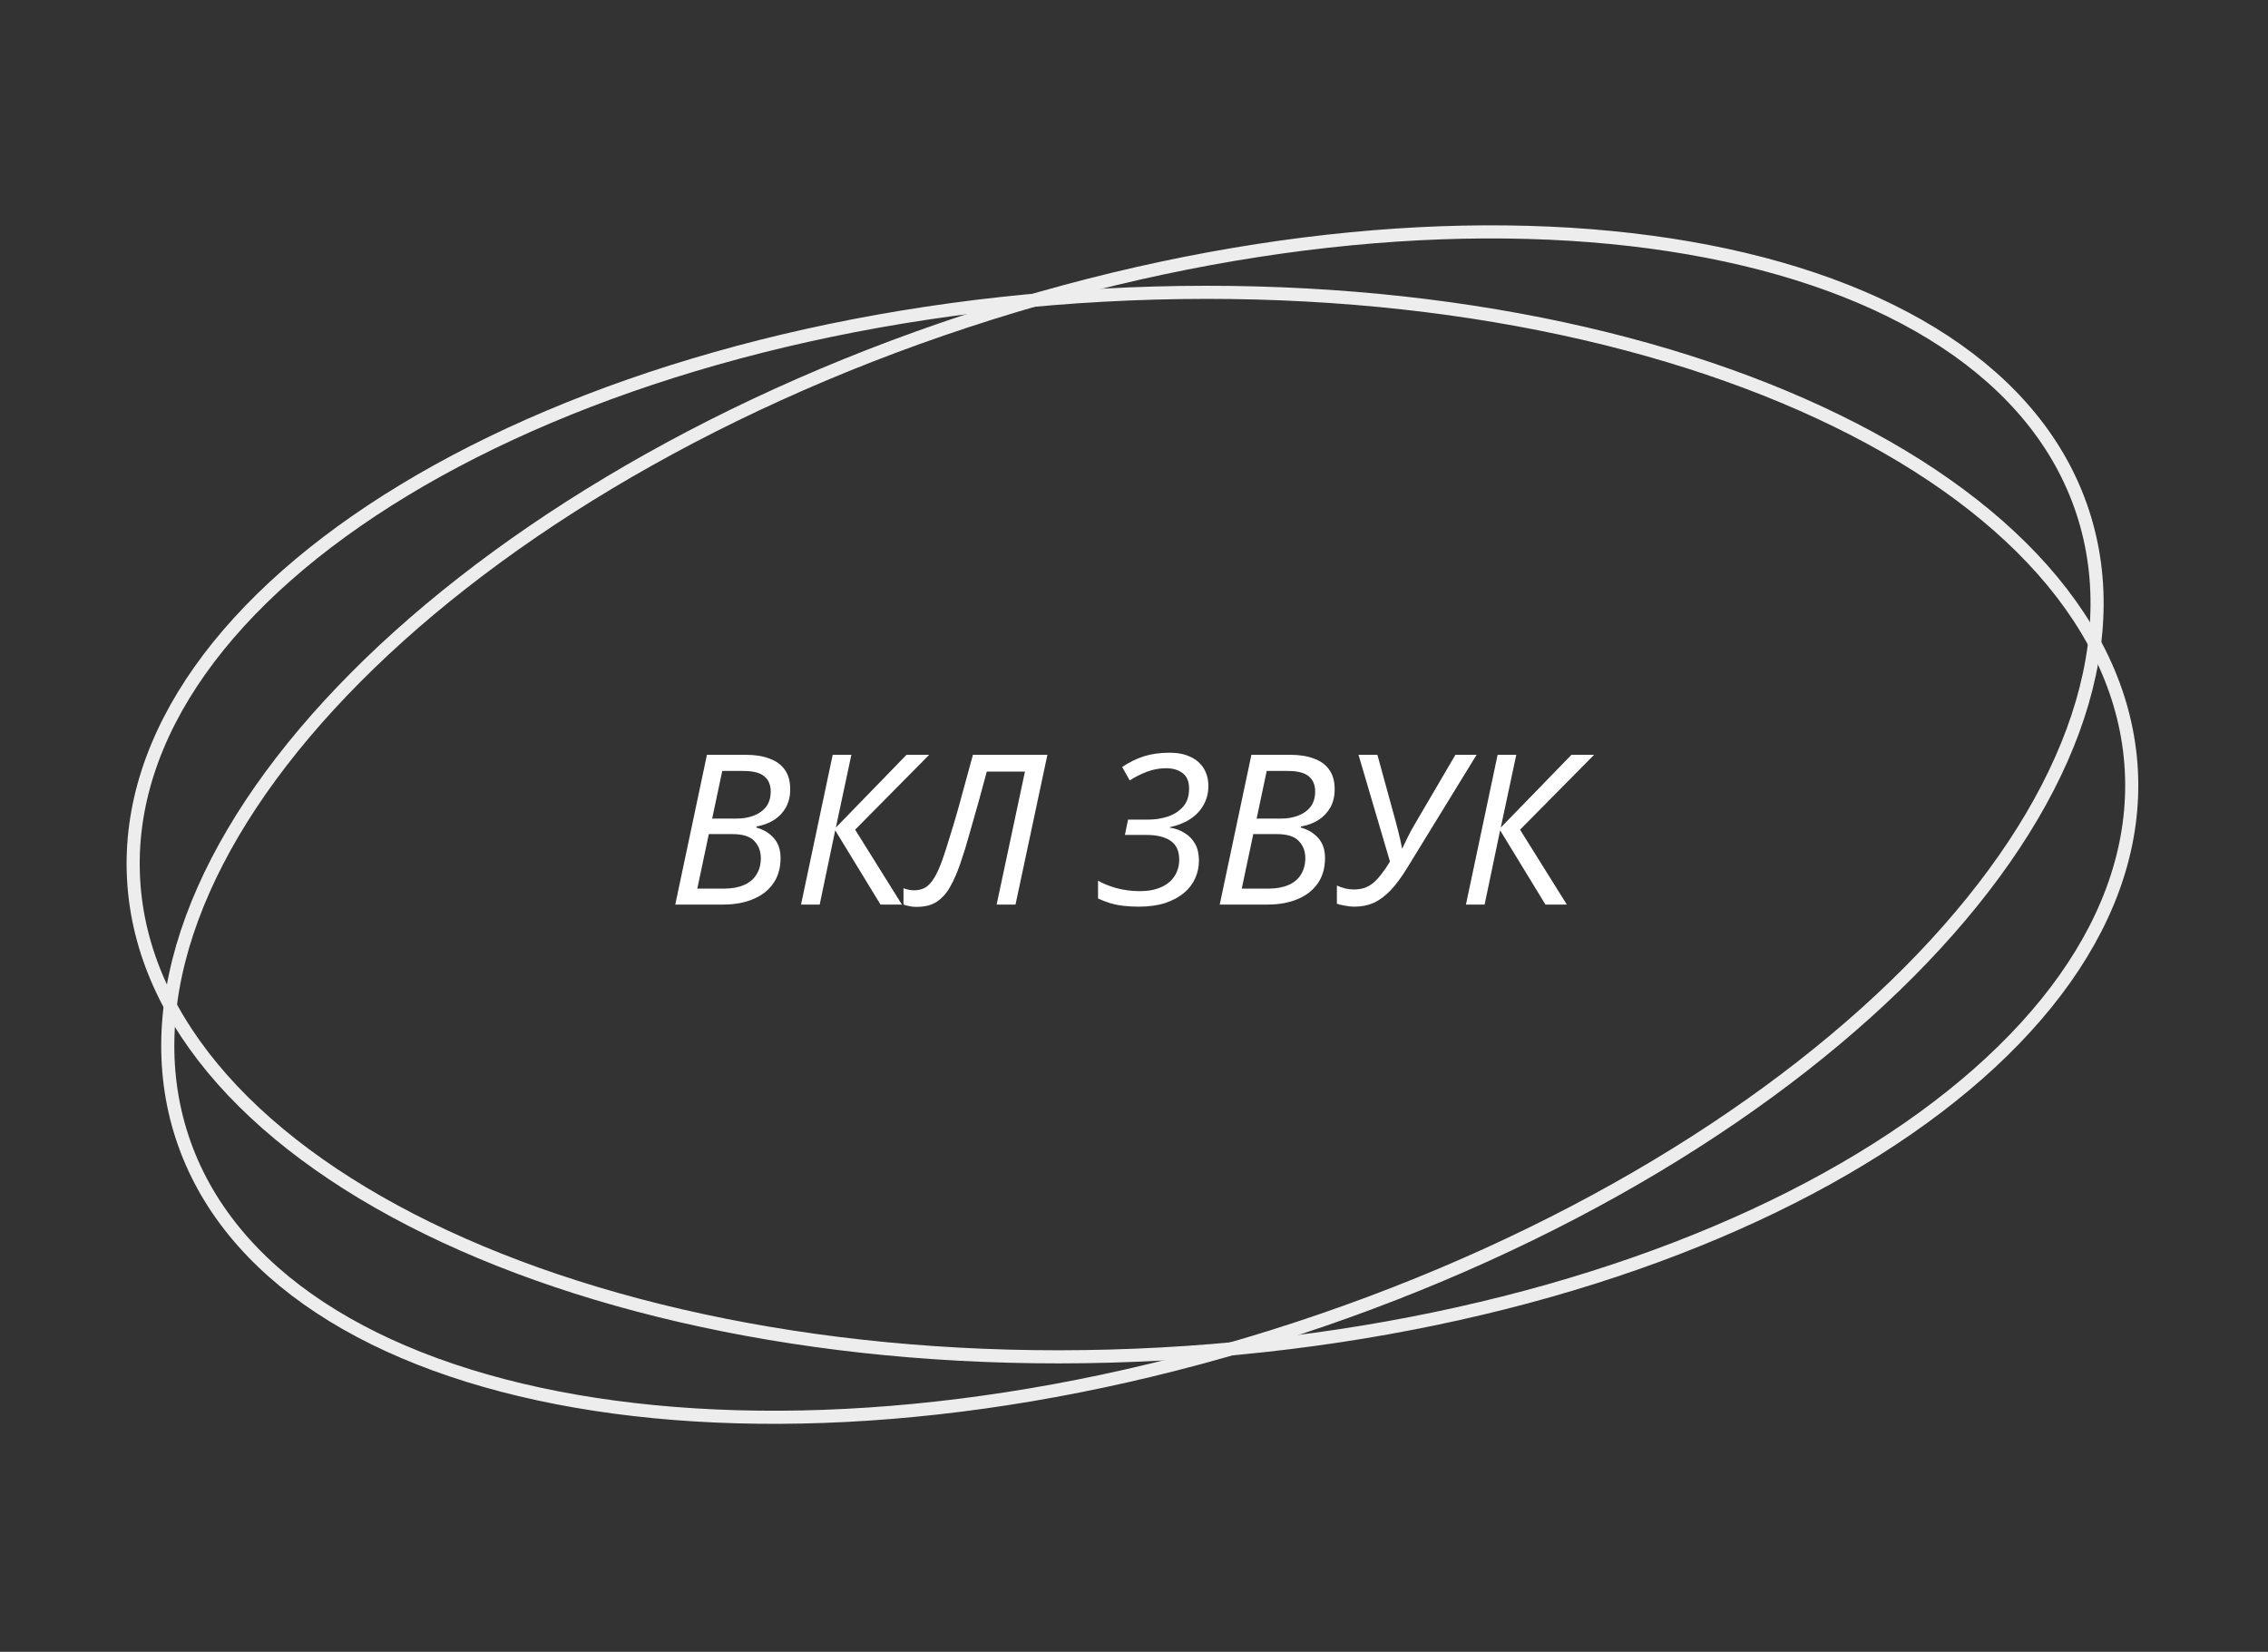
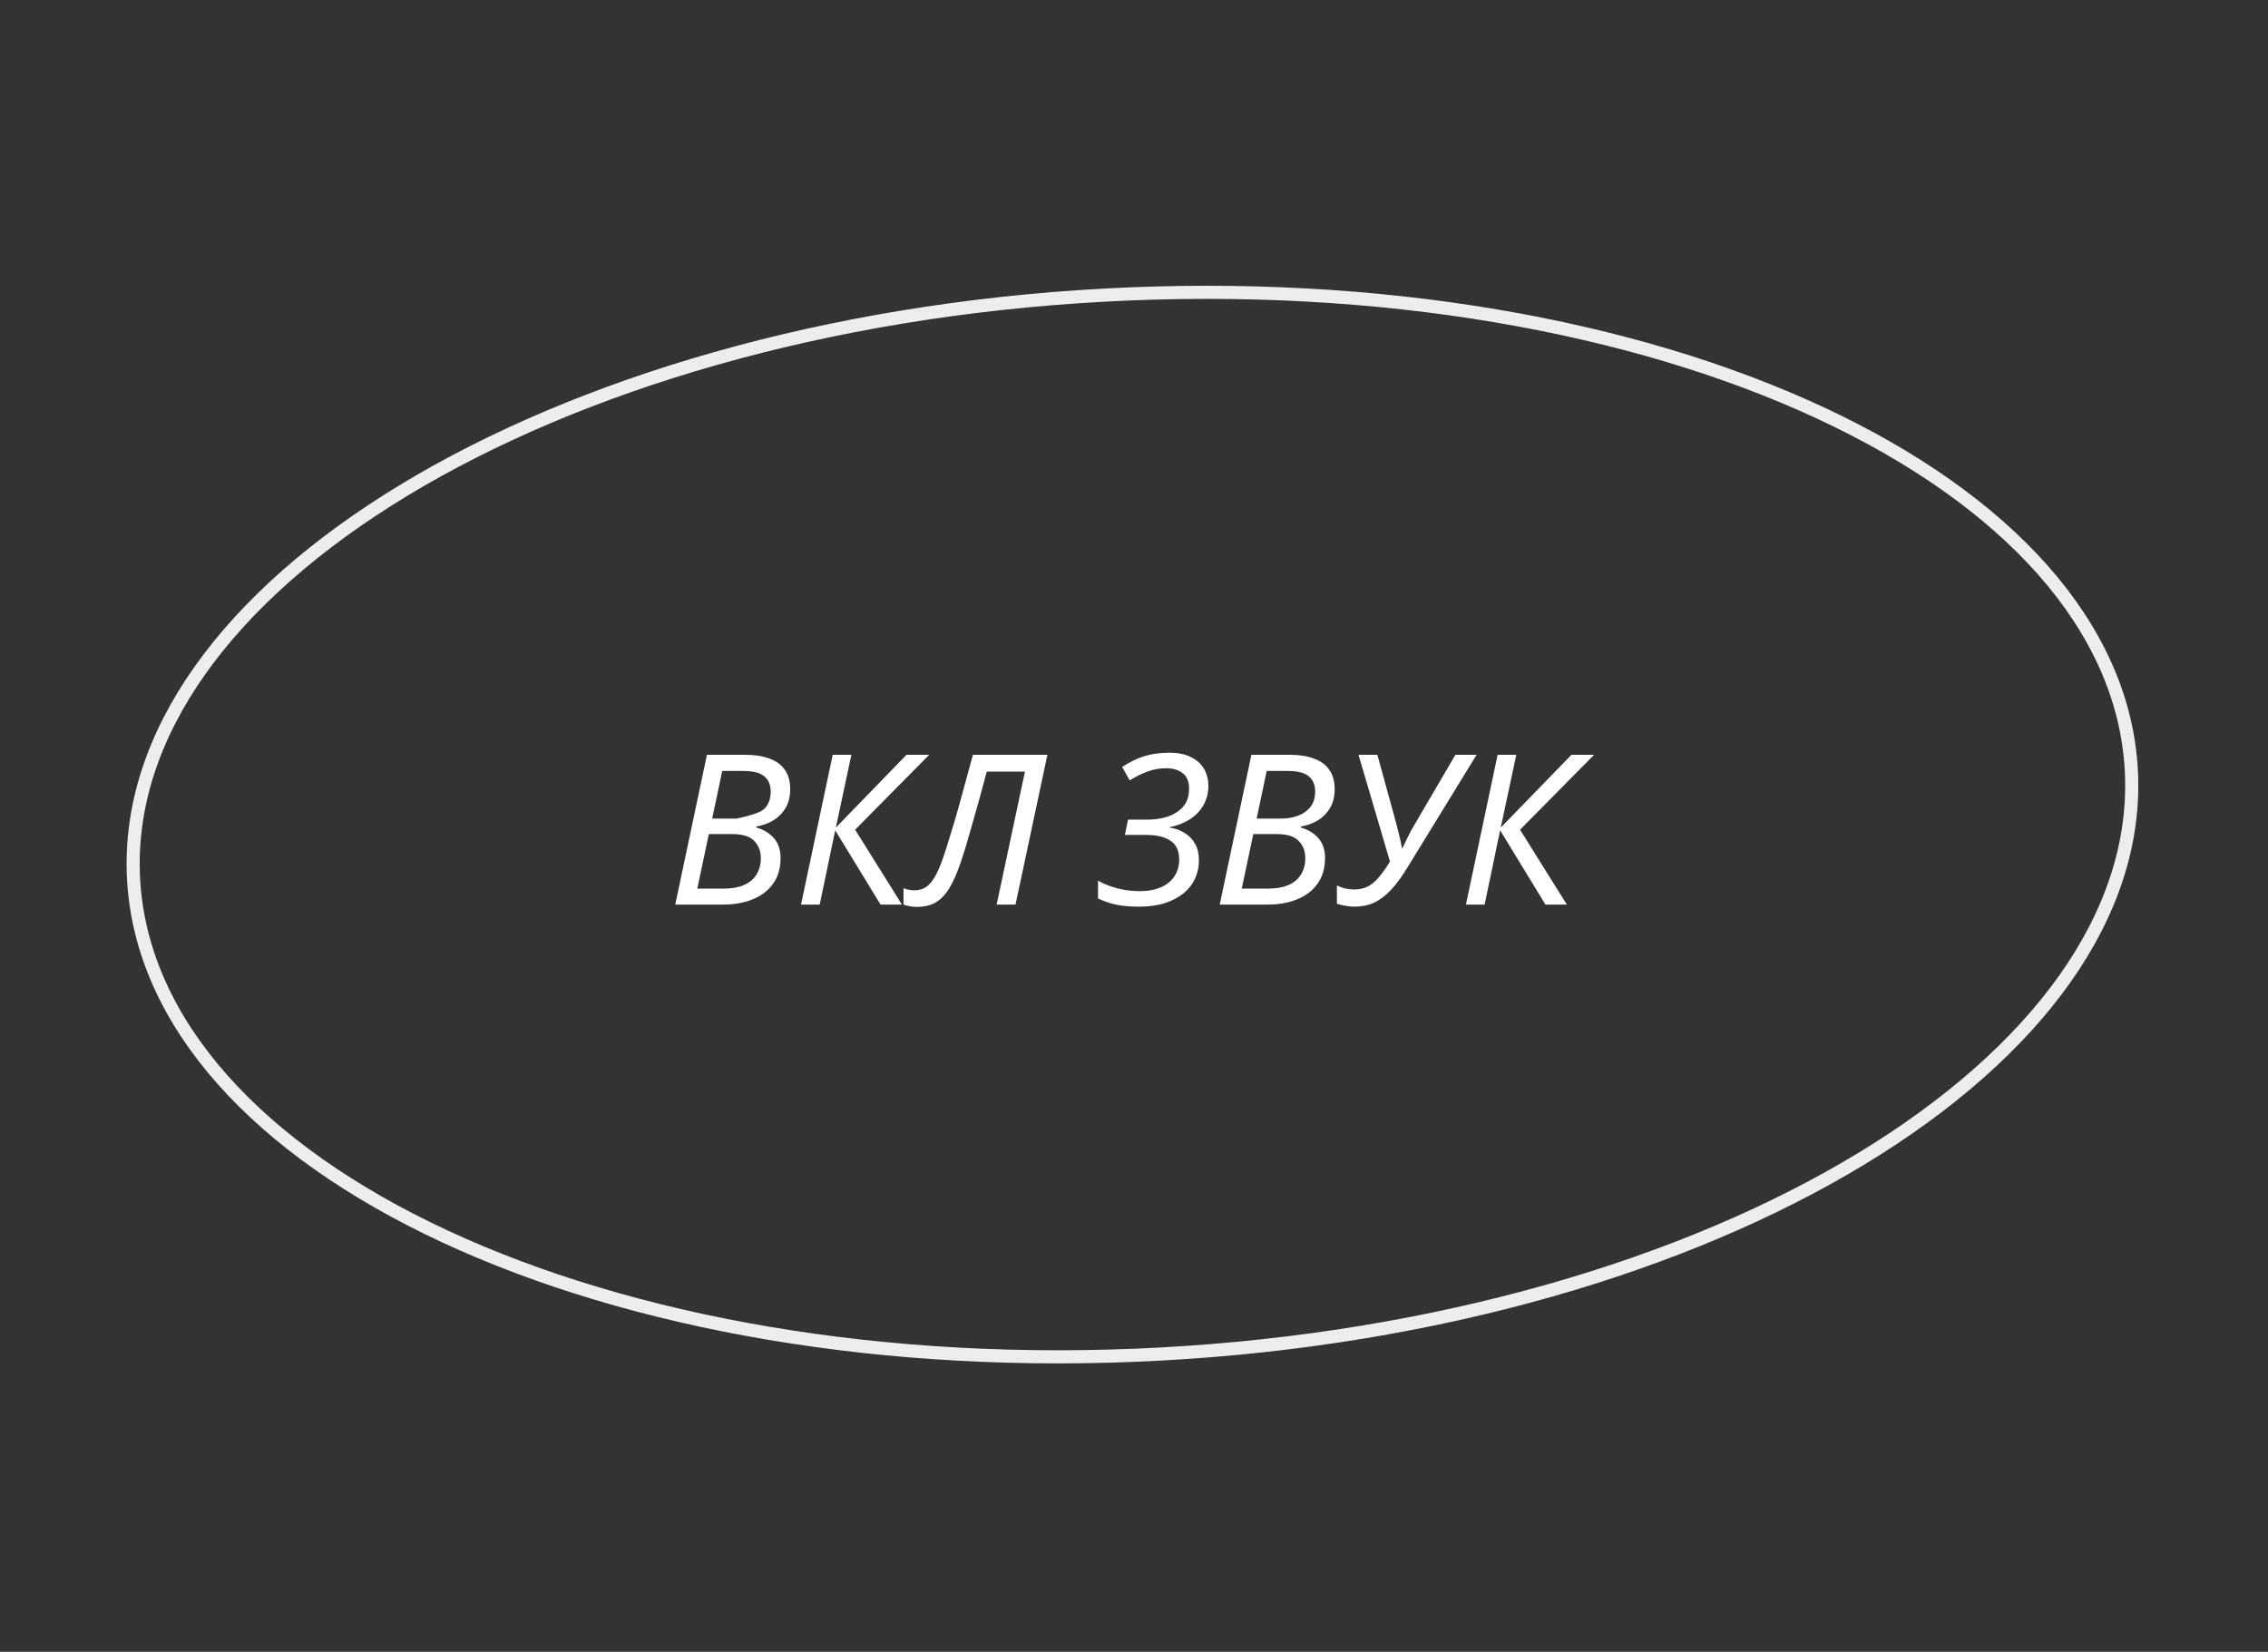
<svg xmlns="http://www.w3.org/2000/svg" width="173" height="126" viewBox="0 0 173 126" fill="none">
  <rect x="0" y="0" width="173" height="126" fill="#333333" stroke="none" />
-   <path d="M158.863 39.048C162.311 49.527 157.494 61.749 146.657 73.079C135.837 84.391 119.106 94.707 99.021 101.316C78.937 107.925 59.349 109.559 43.926 106.882C28.479 104.201 17.345 97.228 13.897 86.749C10.449 76.27 15.267 64.048 26.104 52.718C36.923 41.406 53.655 31.09 73.739 24.481C93.824 17.872 113.412 16.238 128.835 18.915C144.282 21.596 155.415 28.57 158.863 39.048Z" stroke="#EDEDED" />
  <path d="M162.574 58.737C163.176 69.752 155.343 80.299 141.931 88.417C128.54 96.523 109.7 102.129 88.587 103.282C67.475 104.435 48.137 100.915 33.942 94.316C19.726 87.706 10.791 78.075 10.189 67.06C9.588 56.045 17.42 45.498 30.832 37.38C44.224 29.274 63.063 23.668 84.176 22.515C105.289 21.362 124.627 24.882 138.821 31.482C153.038 38.091 161.973 47.722 162.574 58.737Z" stroke="#EDEDED" />
-   <path d="M51.508 69L53.924 57.576H56.884C57.588 57.576 58.19 57.672 58.692 57.864C59.204 58.045 59.593 58.328 59.86 58.712C60.137 59.096 60.276 59.592 60.276 60.2C60.276 60.723 60.169 61.181 59.956 61.576C59.742 61.96 59.444 62.28 59.06 62.536C58.676 62.781 58.222 62.952 57.7 63.048V63.128C58.222 63.267 58.66 63.528 59.012 63.912C59.364 64.296 59.54 64.808 59.54 65.448C59.54 66.227 59.348 66.883 58.964 67.416C58.59 67.939 58.073 68.333 57.412 68.6C56.761 68.867 56.009 69 55.156 69H51.508ZM55.204 67.784C55.812 67.784 56.324 67.693 56.74 67.512C57.166 67.331 57.486 67.064 57.7 66.712C57.924 66.36 58.036 65.939 58.036 65.448C58.036 64.936 57.87 64.504 57.54 64.152C57.209 63.8 56.649 63.624 55.86 63.624H54.068L53.188 67.784H55.204ZM56.196 62.44C56.676 62.44 57.108 62.365 57.492 62.216C57.886 62.067 58.201 61.843 58.436 61.544C58.67 61.235 58.788 60.845 58.788 60.376C58.788 59.875 58.628 59.491 58.308 59.224C57.988 58.947 57.454 58.808 56.708 58.808H55.092L54.324 62.44H56.196ZM61.101 69L63.517 57.576H64.941L63.757 63.128L69.149 57.576H70.877L65.229 63.288L68.797 69H67.165L63.709 63.336L62.525 69H61.101ZM69.91 69.176C69.686 69.176 69.494 69.155 69.334 69.112C69.163 69.08 69.024 69.043 68.918 69V67.752C69.024 67.795 69.152 67.832 69.302 67.864C69.44 67.896 69.579 67.912 69.718 67.912C70.038 67.912 70.315 67.848 70.55 67.72C70.795 67.581 71.024 67.341 71.238 67C71.462 66.648 71.686 66.152 71.91 65.512C72.08 65.021 72.262 64.456 72.454 63.816C72.656 63.176 72.859 62.499 73.062 61.784C73.264 61.059 73.462 60.339 73.654 59.624C73.856 58.899 74.043 58.216 74.214 57.576H79.894L77.462 69H76.022L78.182 58.856H75.27C75.163 59.272 75.04 59.725 74.902 60.216C74.774 60.707 74.635 61.208 74.486 61.72C74.347 62.232 74.203 62.739 74.054 63.24C73.915 63.741 73.776 64.221 73.638 64.68C73.499 65.128 73.366 65.539 73.238 65.912C73.003 66.584 72.747 67.165 72.47 67.656C72.192 68.147 71.851 68.525 71.446 68.792C71.051 69.048 70.539 69.176 69.91 69.176ZM86.845 69.16C86.44 69.16 86.056 69.139 85.693 69.096C85.331 69.053 84.989 68.984 84.669 68.888C84.36 68.792 84.056 68.675 83.757 68.536V67.176C84.141 67.4 84.616 67.592 85.181 67.752C85.757 67.901 86.339 67.976 86.925 67.976C87.459 67.976 87.912 67.912 88.285 67.784C88.669 67.656 88.984 67.48 89.229 67.256C89.475 67.032 89.656 66.776 89.773 66.488C89.891 66.2 89.949 65.896 89.949 65.576C89.949 64.915 89.731 64.435 89.293 64.136C88.856 63.837 88.237 63.688 87.437 63.688H85.805L86.045 62.52H87.565C88.088 62.52 88.584 62.445 89.053 62.296C89.533 62.136 89.928 61.885 90.237 61.544C90.547 61.203 90.701 60.739 90.701 60.152C90.701 59.619 90.541 59.229 90.221 58.984C89.901 58.728 89.475 58.6 88.941 58.6C88.461 58.6 87.987 58.685 87.517 58.856C87.059 59.027 86.611 59.251 86.173 59.528L85.597 58.504C86.141 58.141 86.696 57.869 87.261 57.688C87.837 57.507 88.493 57.416 89.229 57.416C89.848 57.416 90.376 57.523 90.813 57.736C91.251 57.939 91.587 58.232 91.821 58.616C92.056 59 92.173 59.448 92.173 59.96C92.173 60.493 92.051 60.973 91.805 61.4C91.571 61.827 91.235 62.184 90.797 62.472C90.36 62.76 89.837 62.968 89.229 63.096V63.128C89.656 63.192 90.035 63.331 90.365 63.544C90.707 63.747 90.973 64.024 91.165 64.376C91.357 64.717 91.453 65.139 91.453 65.64C91.453 66.12 91.357 66.573 91.165 67C90.973 67.427 90.685 67.8 90.301 68.12C89.917 68.44 89.437 68.696 88.861 68.888C88.285 69.069 87.613 69.16 86.845 69.16ZM93.039 69L95.455 57.576H98.415C99.119 57.576 99.722 57.672 100.223 57.864C100.735 58.045 101.124 58.328 101.391 58.712C101.668 59.096 101.807 59.592 101.807 60.2C101.807 60.723 101.7 61.181 101.487 61.576C101.273 61.96 100.975 62.28 100.591 62.536C100.207 62.781 99.754 62.952 99.231 63.048V63.128C99.754 63.267 100.191 63.528 100.543 63.912C100.895 64.296 101.071 64.808 101.071 65.448C101.071 66.227 100.879 66.883 100.495 67.416C100.121 67.939 99.604 68.333 98.943 68.6C98.292 68.867 97.54 69 96.687 69H93.039ZM96.735 67.784C97.343 67.784 97.855 67.693 98.271 67.512C98.698 67.331 99.017 67.064 99.231 66.712C99.455 66.36 99.567 65.939 99.567 65.448C99.567 64.936 99.401 64.504 99.071 64.152C98.74 63.8 98.18 63.624 97.391 63.624H95.599L94.719 67.784H96.735ZM97.727 62.44C98.207 62.44 98.639 62.365 99.023 62.216C99.418 62.067 99.732 61.843 99.967 61.544C100.201 61.235 100.319 60.845 100.319 60.376C100.319 59.875 100.159 59.491 99.839 59.224C99.519 58.947 98.986 58.808 98.239 58.808H96.623L95.855 62.44H97.727ZM103.305 69.16C103.07 69.16 102.825 69.133 102.569 69.08C102.323 69.037 102.126 68.989 101.977 68.936V67.544C102.158 67.629 102.361 67.704 102.585 67.768C102.809 67.821 103.038 67.848 103.273 67.848C103.561 67.848 103.822 67.811 104.057 67.736C104.302 67.651 104.531 67.523 104.745 67.352C104.958 67.171 105.166 66.947 105.369 66.68C105.582 66.413 105.801 66.093 106.025 65.72L103.625 57.576H105.065L106.441 62.584C106.505 62.829 106.569 63.075 106.633 63.32C106.697 63.555 106.755 63.795 106.809 64.04C106.862 64.275 106.91 64.509 106.953 64.744C107.102 64.435 107.251 64.125 107.401 63.816C107.55 63.507 107.715 63.203 107.897 62.904L111.017 57.576H112.633L107.369 66.152C106.921 66.888 106.489 67.475 106.073 67.912C105.657 68.349 105.225 68.669 104.777 68.872C104.339 69.064 103.849 69.16 103.305 69.16ZM111.82 69L114.236 57.576H115.66L114.476 63.128L119.868 57.576H121.596L115.948 63.288L119.516 69H117.884L114.428 63.336L113.244 69H111.82Z" fill="white" />
+   <path d="M51.508 69L53.924 57.576H56.884C57.588 57.576 58.19 57.672 58.692 57.864C59.204 58.045 59.593 58.328 59.86 58.712C60.137 59.096 60.276 59.592 60.276 60.2C60.276 60.723 60.169 61.181 59.956 61.576C59.742 61.96 59.444 62.28 59.06 62.536C58.676 62.781 58.222 62.952 57.7 63.048V63.128C58.222 63.267 58.66 63.528 59.012 63.912C59.364 64.296 59.54 64.808 59.54 65.448C59.54 66.227 59.348 66.883 58.964 67.416C58.59 67.939 58.073 68.333 57.412 68.6C56.761 68.867 56.009 69 55.156 69H51.508ZM55.204 67.784C55.812 67.784 56.324 67.693 56.74 67.512C57.166 67.331 57.486 67.064 57.7 66.712C57.924 66.36 58.036 65.939 58.036 65.448C58.036 64.936 57.87 64.504 57.54 64.152C57.209 63.8 56.649 63.624 55.86 63.624H54.068L53.188 67.784H55.204ZM56.196 62.44C57.886 62.067 58.201 61.843 58.436 61.544C58.67 61.235 58.788 60.845 58.788 60.376C58.788 59.875 58.628 59.491 58.308 59.224C57.988 58.947 57.454 58.808 56.708 58.808H55.092L54.324 62.44H56.196ZM61.101 69L63.517 57.576H64.941L63.757 63.128L69.149 57.576H70.877L65.229 63.288L68.797 69H67.165L63.709 63.336L62.525 69H61.101ZM69.91 69.176C69.686 69.176 69.494 69.155 69.334 69.112C69.163 69.08 69.024 69.043 68.918 69V67.752C69.024 67.795 69.152 67.832 69.302 67.864C69.44 67.896 69.579 67.912 69.718 67.912C70.038 67.912 70.315 67.848 70.55 67.72C70.795 67.581 71.024 67.341 71.238 67C71.462 66.648 71.686 66.152 71.91 65.512C72.08 65.021 72.262 64.456 72.454 63.816C72.656 63.176 72.859 62.499 73.062 61.784C73.264 61.059 73.462 60.339 73.654 59.624C73.856 58.899 74.043 58.216 74.214 57.576H79.894L77.462 69H76.022L78.182 58.856H75.27C75.163 59.272 75.04 59.725 74.902 60.216C74.774 60.707 74.635 61.208 74.486 61.72C74.347 62.232 74.203 62.739 74.054 63.24C73.915 63.741 73.776 64.221 73.638 64.68C73.499 65.128 73.366 65.539 73.238 65.912C73.003 66.584 72.747 67.165 72.47 67.656C72.192 68.147 71.851 68.525 71.446 68.792C71.051 69.048 70.539 69.176 69.91 69.176ZM86.845 69.16C86.44 69.16 86.056 69.139 85.693 69.096C85.331 69.053 84.989 68.984 84.669 68.888C84.36 68.792 84.056 68.675 83.757 68.536V67.176C84.141 67.4 84.616 67.592 85.181 67.752C85.757 67.901 86.339 67.976 86.925 67.976C87.459 67.976 87.912 67.912 88.285 67.784C88.669 67.656 88.984 67.48 89.229 67.256C89.475 67.032 89.656 66.776 89.773 66.488C89.891 66.2 89.949 65.896 89.949 65.576C89.949 64.915 89.731 64.435 89.293 64.136C88.856 63.837 88.237 63.688 87.437 63.688H85.805L86.045 62.52H87.565C88.088 62.52 88.584 62.445 89.053 62.296C89.533 62.136 89.928 61.885 90.237 61.544C90.547 61.203 90.701 60.739 90.701 60.152C90.701 59.619 90.541 59.229 90.221 58.984C89.901 58.728 89.475 58.6 88.941 58.6C88.461 58.6 87.987 58.685 87.517 58.856C87.059 59.027 86.611 59.251 86.173 59.528L85.597 58.504C86.141 58.141 86.696 57.869 87.261 57.688C87.837 57.507 88.493 57.416 89.229 57.416C89.848 57.416 90.376 57.523 90.813 57.736C91.251 57.939 91.587 58.232 91.821 58.616C92.056 59 92.173 59.448 92.173 59.96C92.173 60.493 92.051 60.973 91.805 61.4C91.571 61.827 91.235 62.184 90.797 62.472C90.36 62.76 89.837 62.968 89.229 63.096V63.128C89.656 63.192 90.035 63.331 90.365 63.544C90.707 63.747 90.973 64.024 91.165 64.376C91.357 64.717 91.453 65.139 91.453 65.64C91.453 66.12 91.357 66.573 91.165 67C90.973 67.427 90.685 67.8 90.301 68.12C89.917 68.44 89.437 68.696 88.861 68.888C88.285 69.069 87.613 69.16 86.845 69.16ZM93.039 69L95.455 57.576H98.415C99.119 57.576 99.722 57.672 100.223 57.864C100.735 58.045 101.124 58.328 101.391 58.712C101.668 59.096 101.807 59.592 101.807 60.2C101.807 60.723 101.7 61.181 101.487 61.576C101.273 61.96 100.975 62.28 100.591 62.536C100.207 62.781 99.754 62.952 99.231 63.048V63.128C99.754 63.267 100.191 63.528 100.543 63.912C100.895 64.296 101.071 64.808 101.071 65.448C101.071 66.227 100.879 66.883 100.495 67.416C100.121 67.939 99.604 68.333 98.943 68.6C98.292 68.867 97.54 69 96.687 69H93.039ZM96.735 67.784C97.343 67.784 97.855 67.693 98.271 67.512C98.698 67.331 99.017 67.064 99.231 66.712C99.455 66.36 99.567 65.939 99.567 65.448C99.567 64.936 99.401 64.504 99.071 64.152C98.74 63.8 98.18 63.624 97.391 63.624H95.599L94.719 67.784H96.735ZM97.727 62.44C98.207 62.44 98.639 62.365 99.023 62.216C99.418 62.067 99.732 61.843 99.967 61.544C100.201 61.235 100.319 60.845 100.319 60.376C100.319 59.875 100.159 59.491 99.839 59.224C99.519 58.947 98.986 58.808 98.239 58.808H96.623L95.855 62.44H97.727ZM103.305 69.16C103.07 69.16 102.825 69.133 102.569 69.08C102.323 69.037 102.126 68.989 101.977 68.936V67.544C102.158 67.629 102.361 67.704 102.585 67.768C102.809 67.821 103.038 67.848 103.273 67.848C103.561 67.848 103.822 67.811 104.057 67.736C104.302 67.651 104.531 67.523 104.745 67.352C104.958 67.171 105.166 66.947 105.369 66.68C105.582 66.413 105.801 66.093 106.025 65.72L103.625 57.576H105.065L106.441 62.584C106.505 62.829 106.569 63.075 106.633 63.32C106.697 63.555 106.755 63.795 106.809 64.04C106.862 64.275 106.91 64.509 106.953 64.744C107.102 64.435 107.251 64.125 107.401 63.816C107.55 63.507 107.715 63.203 107.897 62.904L111.017 57.576H112.633L107.369 66.152C106.921 66.888 106.489 67.475 106.073 67.912C105.657 68.349 105.225 68.669 104.777 68.872C104.339 69.064 103.849 69.16 103.305 69.16ZM111.82 69L114.236 57.576H115.66L114.476 63.128L119.868 57.576H121.596L115.948 63.288L119.516 69H117.884L114.428 63.336L113.244 69H111.82Z" fill="white" />
</svg>